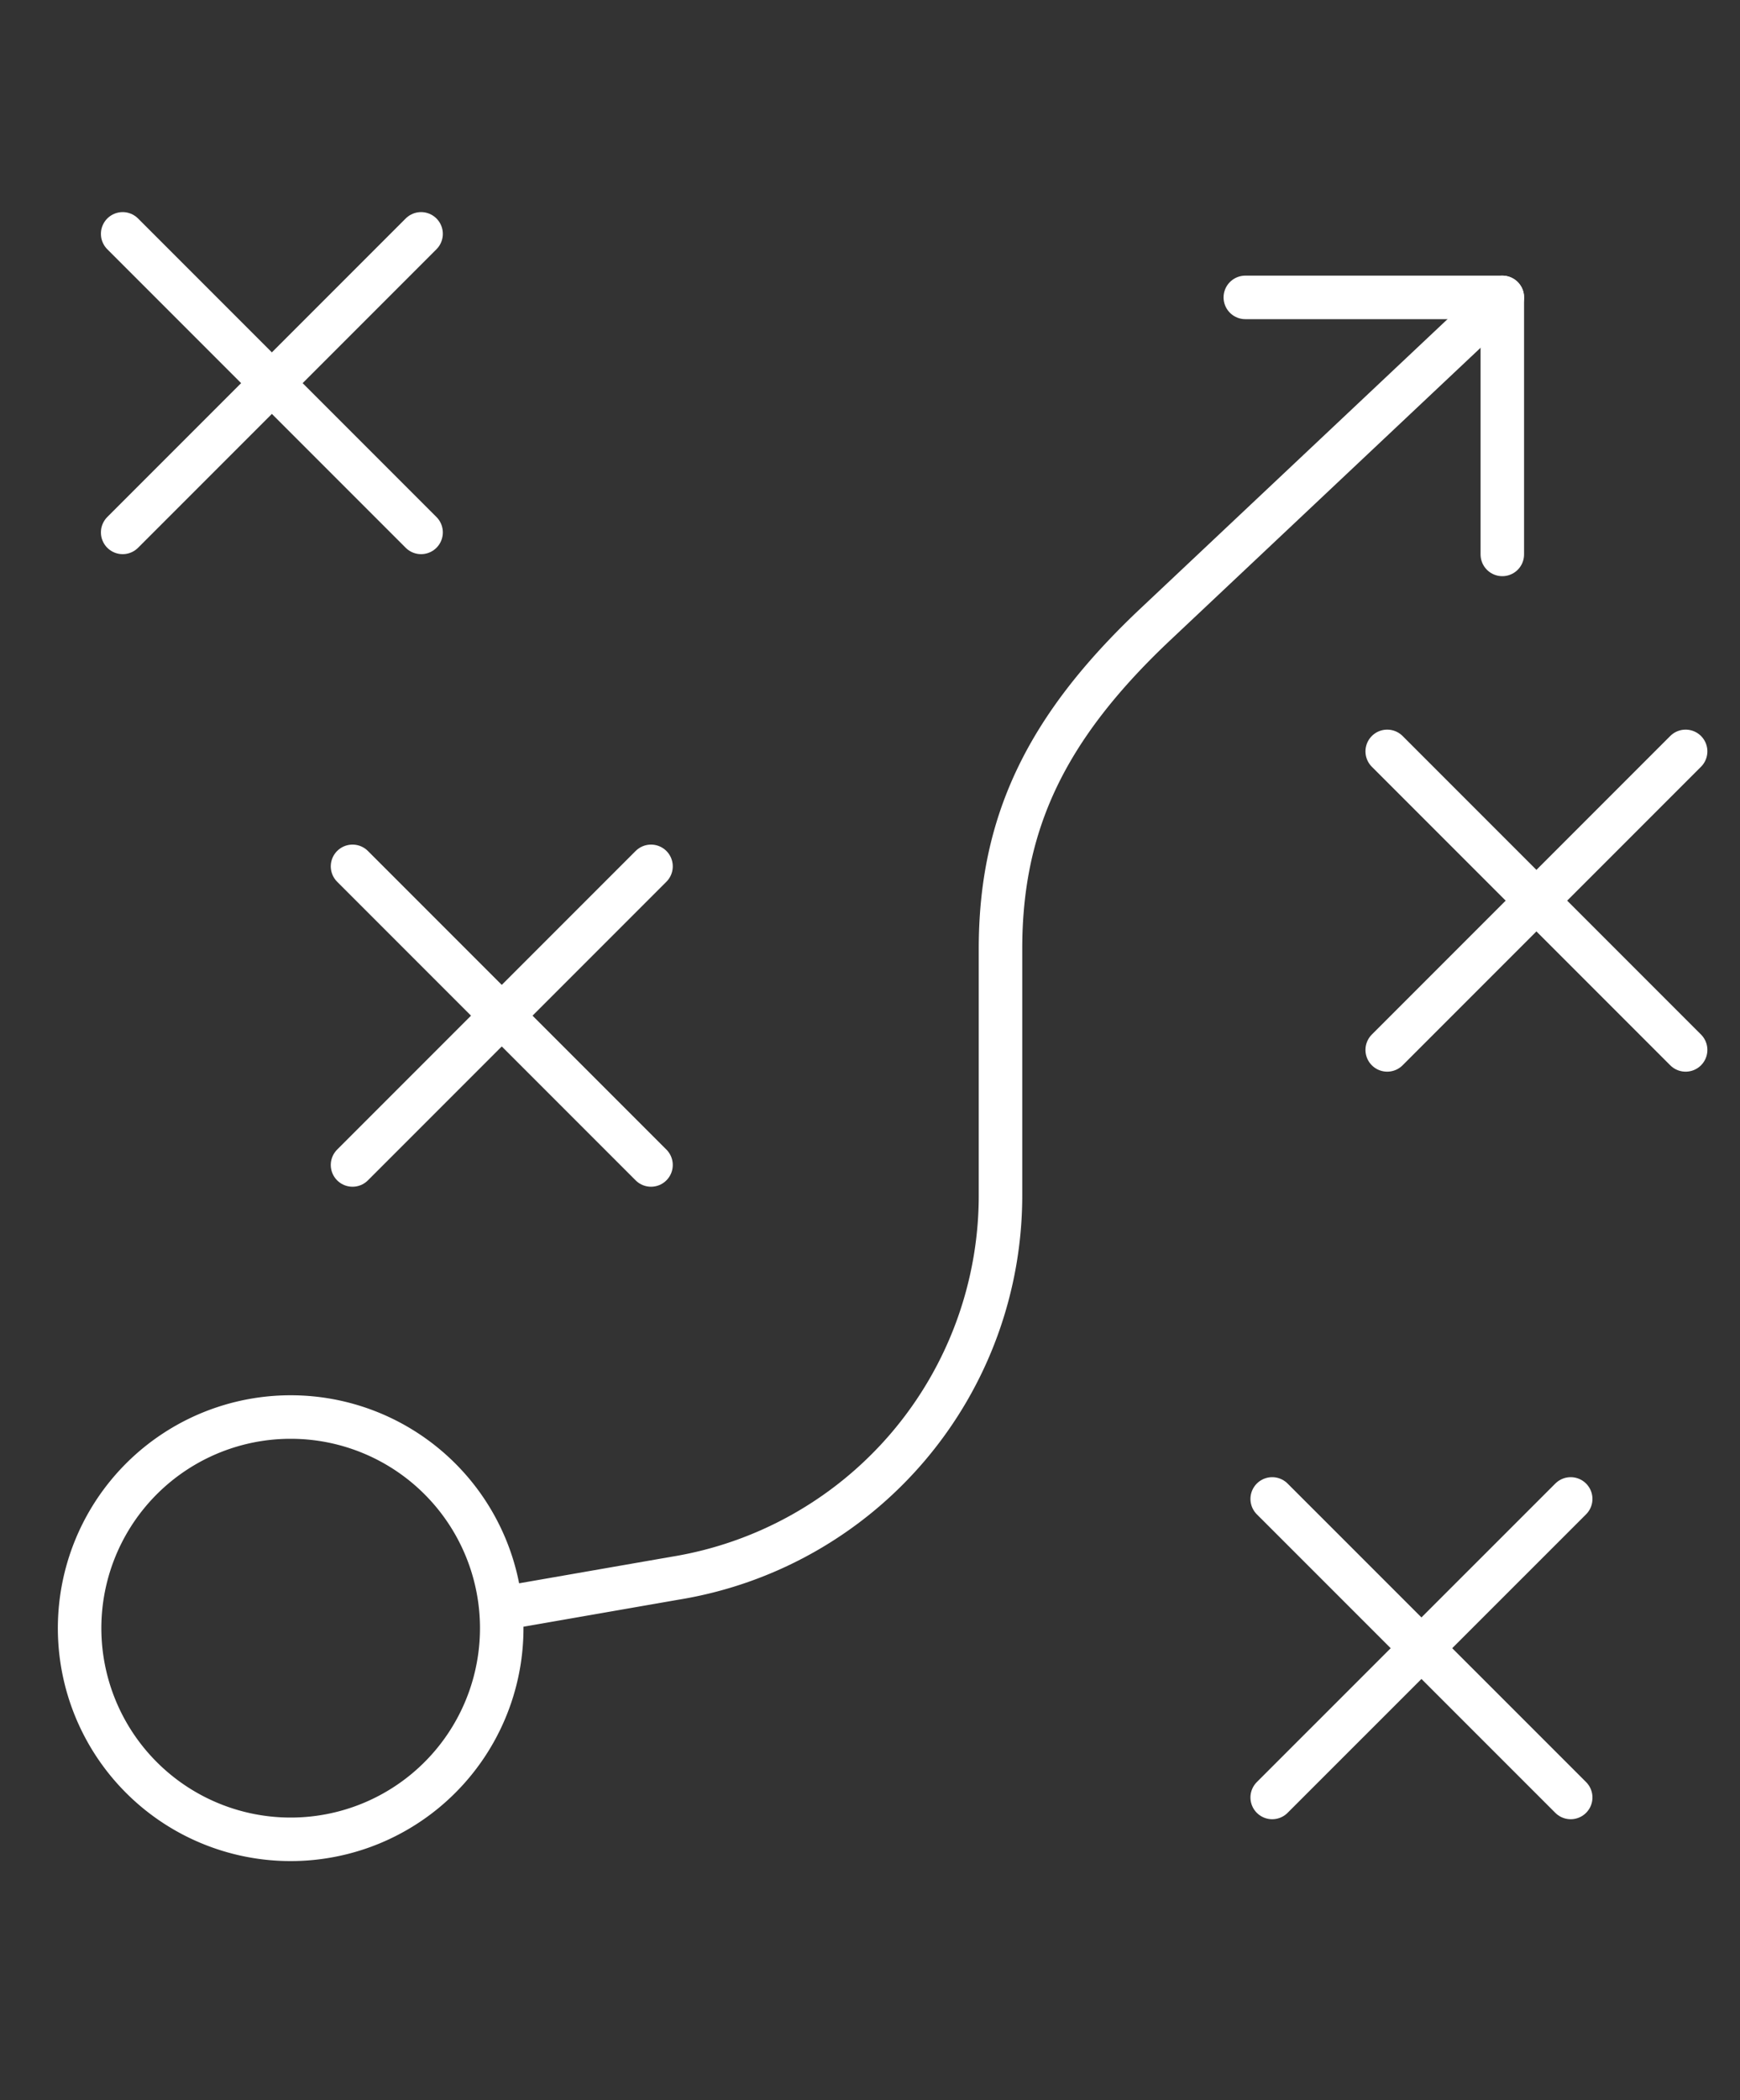
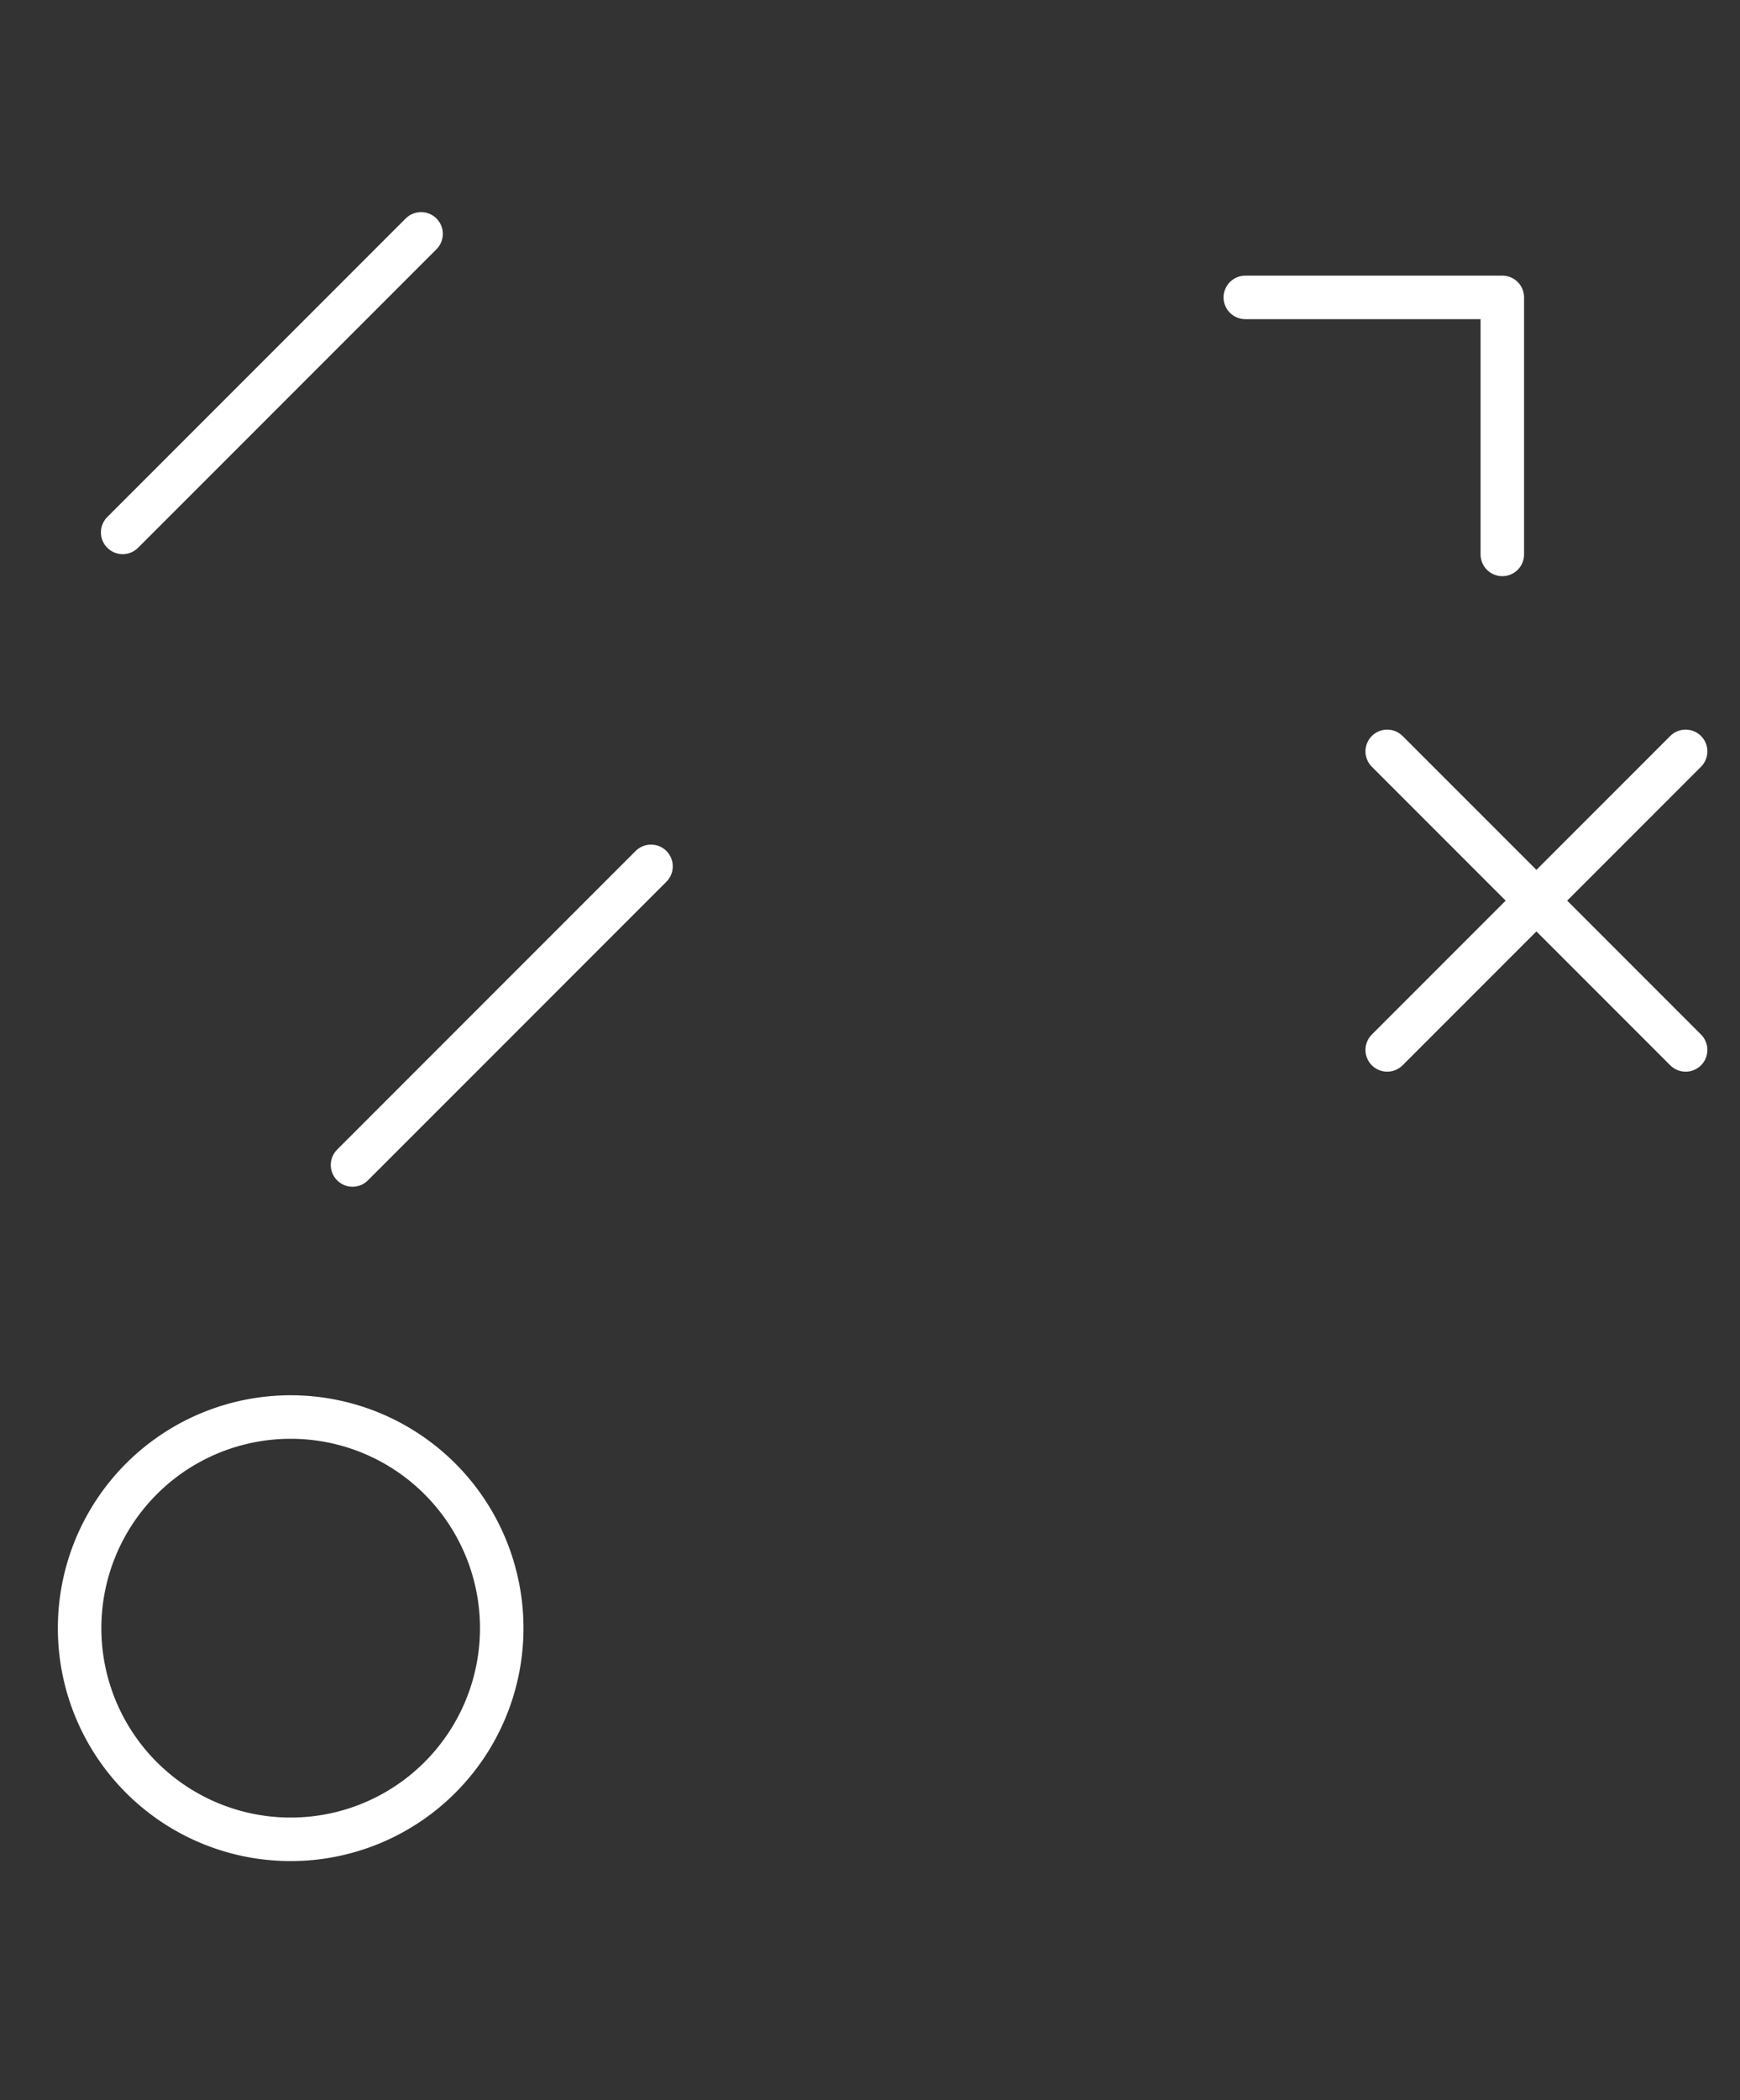
<svg xmlns="http://www.w3.org/2000/svg" id="Layer_1" data-name="Layer 1" viewBox="0 0 200 241.28">
  <rect x="0" y="0" width="200" height="241.28" fill="#333333" stroke="none" />
  <defs>
    <style>.cls-1{fill:none;stroke:#fff;stroke-linecap:round;stroke-linejoin:round;stroke-width:5px;}</style>
  </defs>
  <path class="cls-1" d="M57.67,187.07a24.26,24.26,0,1,1-24.25-24.26A24.26,24.26,0,0,1,57.67,187.07Z" />
  <polyline class="cls-1" points="143.14 34.17 172.68 34.17 172.68 63.7" />
-   <line class="cls-1" x1="40.52" y1="99.54" x2="74.83" y2="133.85" />
  <line class="cls-1" x1="40.52" y1="133.85" x2="74.83" y2="99.54" />
-   <line class="cls-1" x1="14.1" y1="26.87" x2="48.4" y2="61.17" />
  <line class="cls-1" x1="14.1" y1="61.17" x2="48.4" y2="26.87" />
  <line class="cls-1" x1="159.45" y1="86.33" x2="193.75" y2="120.63" />
  <line class="cls-1" x1="159.45" y1="120.63" x2="193.75" y2="86.33" />
-   <line class="cls-1" x1="146.23" y1="172.22" x2="180.54" y2="206.52" />
-   <line class="cls-1" x1="146.23" y1="206.52" x2="180.54" y2="172.22" />
-   <path class="cls-1" d="M172.68,34.17,132.52,72C120.26,83.65,115,94.55,115,109v28.18a44.56,44.56,0,0,1-37.47,44.16L57.67,184.8" />
</svg>